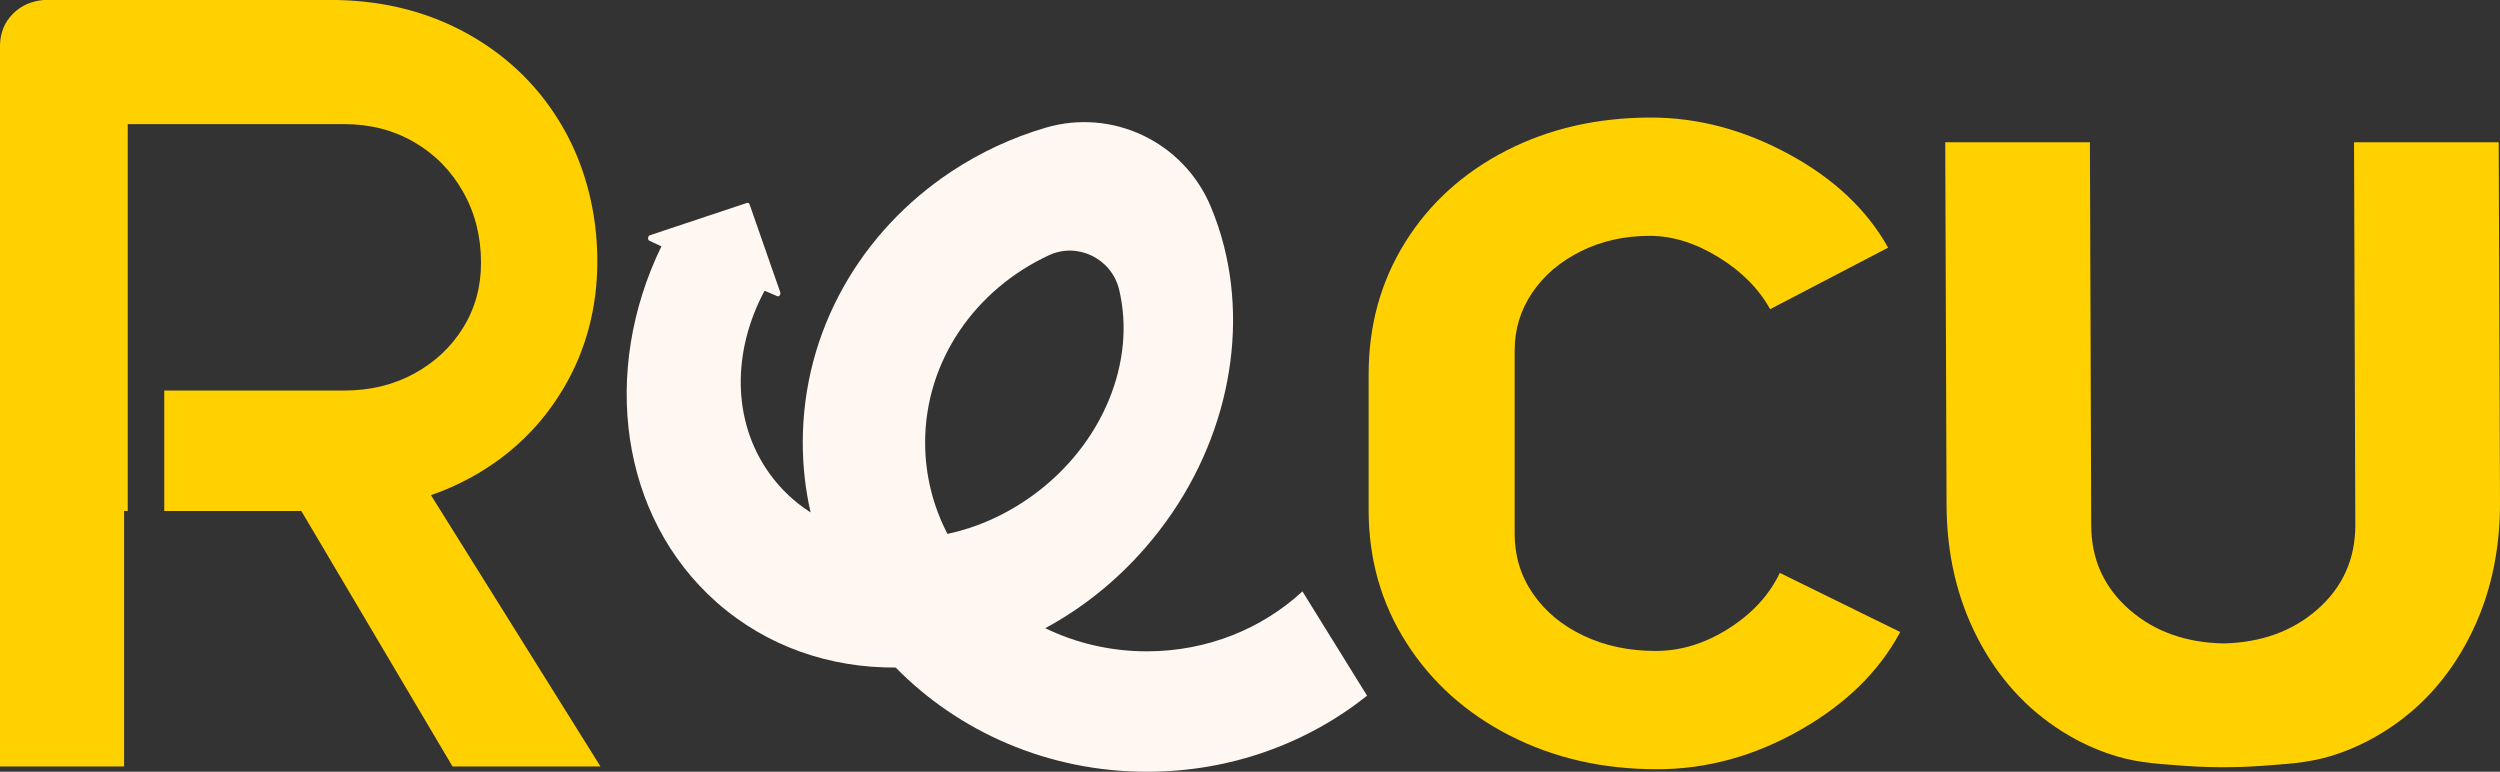
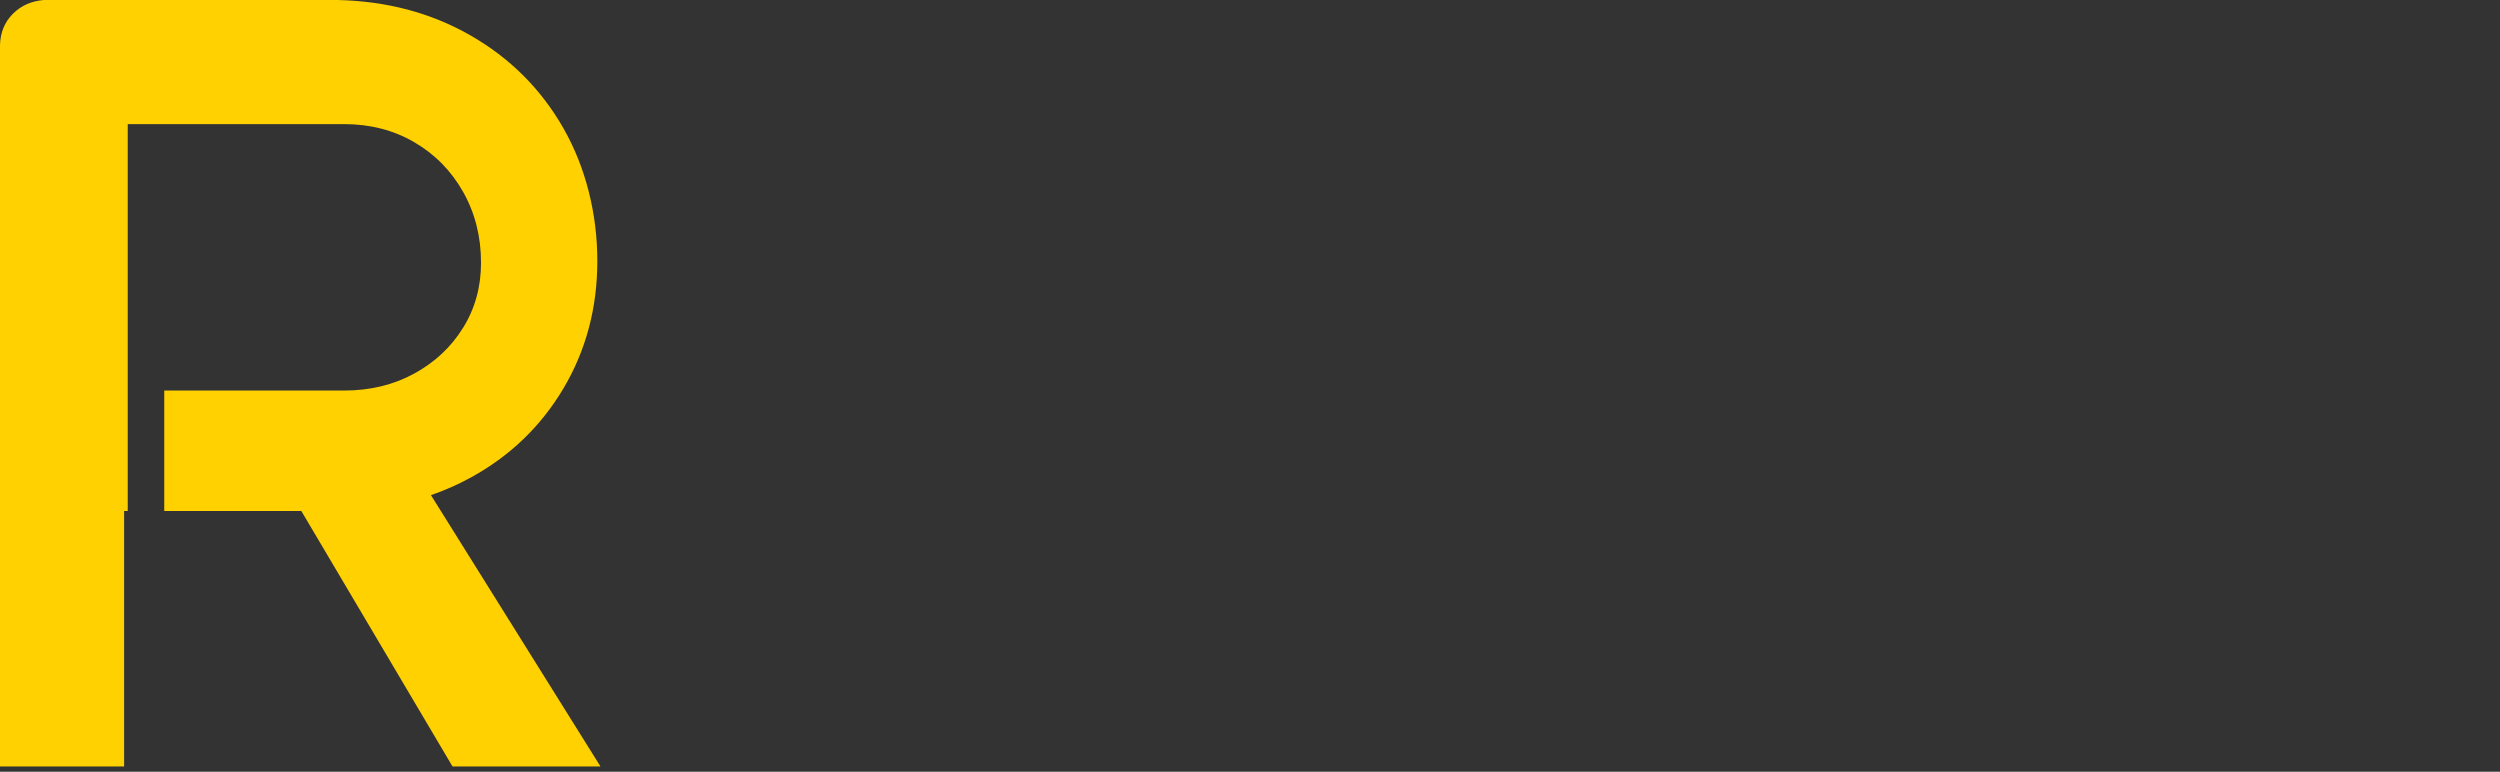
<svg xmlns="http://www.w3.org/2000/svg" id="Capa_2" data-name="Capa 2" viewBox="0 0 503.2 155.34">
  <rect x="0" y="0" width="503.2" height="155.34" fill="#333333" stroke="none" />
  <defs>
    <style>      .cls-1 {        fill: #fff7f1;      }      .cls-1, .cls-2 {        stroke-width: 0px;      }      .cls-2 {        fill: #ffd100;      }    </style>
  </defs>
  <g id="Capa_1-2" data-name="Capa 1">
    <g>
-       <path class="cls-2" d="M303.88,148.05c-8.82-4.52-15.76-10.75-20.81-18.69-5.06-7.93-7.59-16.82-7.59-26.66v-27.38c0-9.84,2.45-18.69,7.35-26.54,4.9-7.86,11.67-14,20.32-18.45,8.65-4.44,18.36-6.67,29.14-6.67,9.47,0,18.73,2.46,27.79,7.38,9.06,4.92,15.71,11.19,19.96,18.81l-23.75,12.38c-2.29-4.13-5.75-7.62-10.41-10.47-4.65-2.86-9.27-4.29-13.83-4.29-5.06,0-9.67,1.03-13.83,3.09-4.16,2.06-7.43,4.84-9.8,8.33-2.37,3.49-3.55,7.38-3.55,11.67v36.9c0,4.44,1.22,8.45,3.67,12.02,2.45,3.57,5.83,6.39,10.16,8.45,4.32,2.06,9.18,3.09,14.57,3.09,5.06,0,9.96-1.51,14.69-4.52,4.73-3.01,8.16-6.74,10.28-11.19l24.24,11.9c-4.25,7.94-10.98,14.52-20.2,19.76-9.22,5.24-18.82,7.86-28.77,7.86-10.94,0-20.81-2.26-29.63-6.79Z" />
-       <path class="cls-2" d="M455.58,154.13c6.44-.47,10.24-.75,15.23-2.5,3.8-1.33,6.91-3.02,9.06-4.37,7.29-4.58,13-10.88,17.13-18.92,4.13-8.03,6.2-17.03,6.2-26.99l-.26-72.71h-29.12l.26,77.05c0,6.91-2.59,12.61-7.79,17.11-4.99,4.32-11.26,6.54-18.79,6.71-7.53-.17-13.81-2.39-18.79-6.71-5.19-4.5-7.79-10.2-7.79-17.11l-.26-77.05h-29.12l.26,72.71c0,9.96,2.07,18.96,6.2,26.99,4.13,8.03,9.84,14.34,17.13,18.92,2.15,1.35,5.26,3.04,9.06,4.37,5,1.75,8.79,2.03,15.23,2.5,5.36.39,10.73.4,16.15,0Z" />
      <path class="cls-2" d="M86.74,99.66c2.76-.95,5.41-2.12,7.96-3.51,7.94-4.34,14.18-10.34,18.72-17.99,4.53-7.65,6.81-16.19,6.81-25.61s-2.28-18.77-6.81-26.71c-4.53-7.95-10.81-14.2-18.82-18.77C86.58,2.5,77.69.22,67.91,0H8.79c-2.41.22-4.47,1.06-6.17,2.75C.92,4.45.07,6.54,0,9.05v145.22h24.98v-51.42h.73v-24.24h0V24.98h43.54c5.25,0,9.95,1.21,14.11,3.63,4.16,2.41,7.44,5.75,9.85,10,2.4,4.25,3.61,9,3.61,14.28,0,4.84-1.2,9.2-3.61,13.08-2.4,3.88-5.69,6.96-9.85,9.23-4.16,2.27-8.86,3.41-14.11,3.41h-36.19v24.24h27.59l30.43,51.42h29.78l-34.12-54.61Z" />
-       <path class="cls-1" d="M262.16,119.03c-8.06,7.46-19.11,12.07-31.31,12.07-7.38,0-14.33-1.68-20.46-4.66,7.36-3.97,14.24-9.4,20.18-16.24,15.5-17.85,20.77-40.83,15.83-60.51-.7-2.8-1.61-5.53-2.72-8.16-5.47-12.99-19.75-19.78-33.2-15.83-6.84,2.01-13.24,5.02-18.99,8.83-18.08,11.96-29.91,31.92-29.91,54.53,0,4.83.54,9.54,1.58,14.08-3.21-2.05-6.05-4.7-8.35-7.93-7.53-10.57-7.39-24.63-.92-36.69l2.55,1.09c.39.17.76-.34.6-.81l-1.23-3.52-4.93-14.13c-.09-.25-.31-.39-.53-.31l-15.31,5.1-4.23,1.41c-.45.15-.5.94-.07,1.13l2.39,1.1c-12.18,25.03-8.44,54.37,11.12,71.66,10.13,8.94,22.89,13.22,36.03,13.12,12.65,12.91,30.63,20.98,50.59,20.98,16.84,0,32.28-5.74,44.29-15.31-.44-.72-2.59-4.19-13.01-21ZM190.71,107.47c-2.88-5.55-4.5-11.8-4.5-18.39,0-16.55,10.17-30.87,24.94-37.71,5.79-2.68,12.61.69,14.11,6.93,3.44,14.3-3.11,31.08-17.46,41.47-5.36,3.88-11.22,6.44-17.09,7.7Z" />
    </g>
  </g>
</svg>